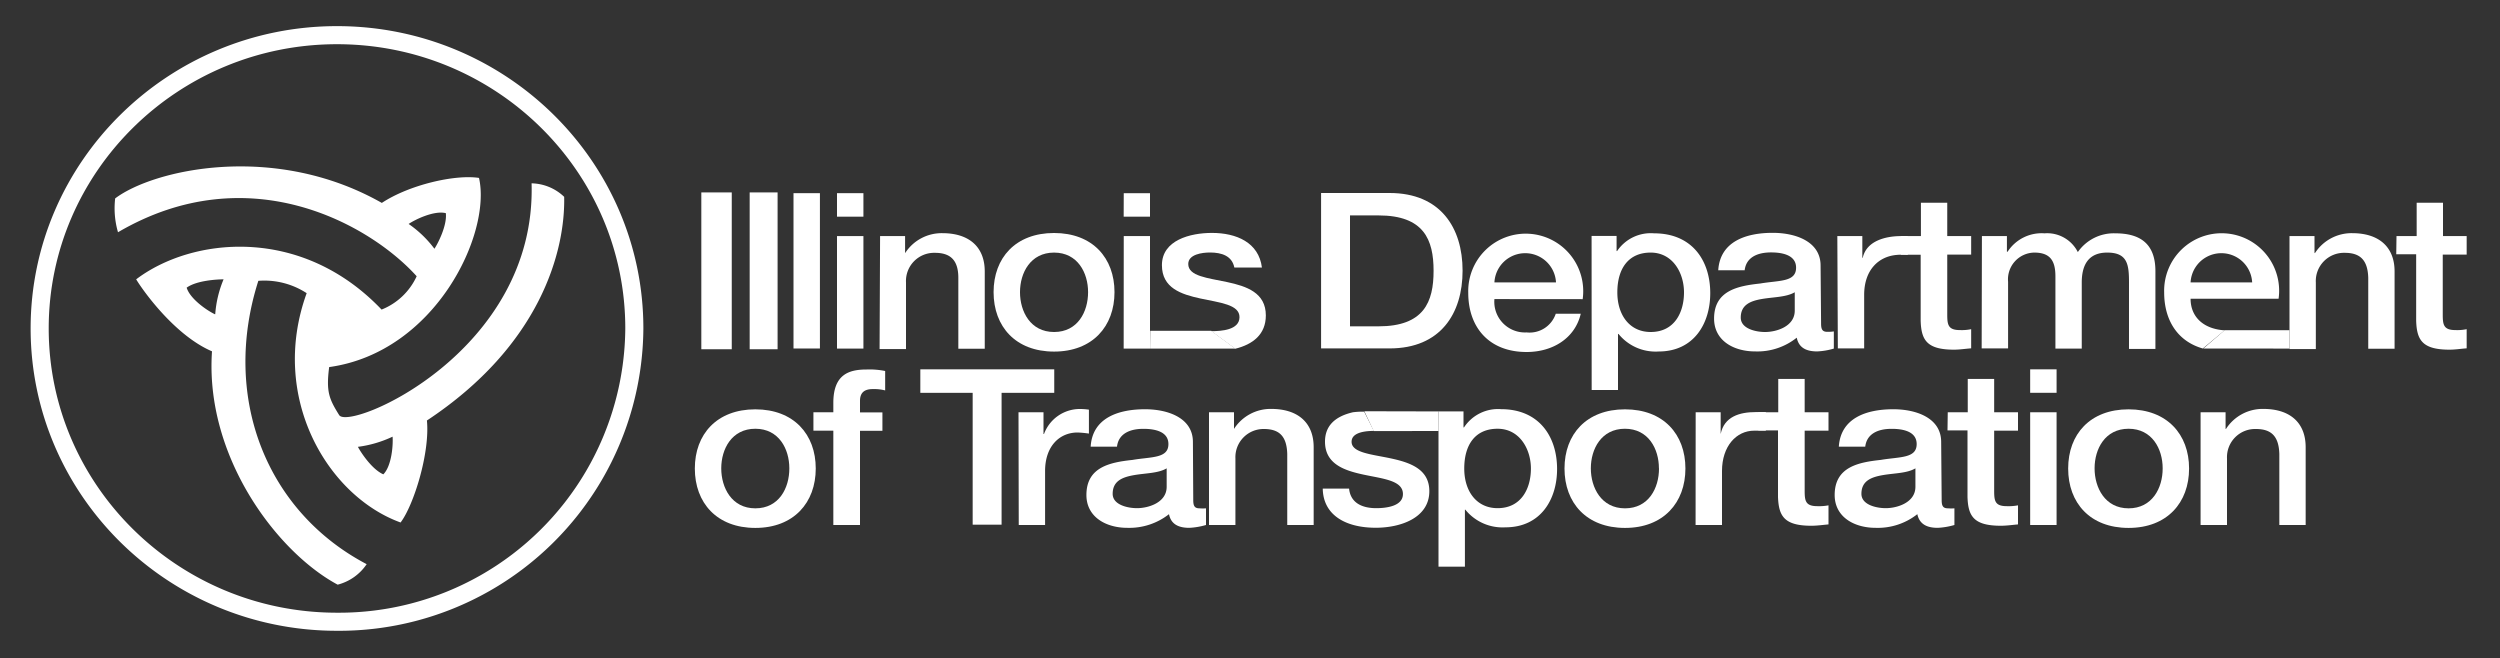
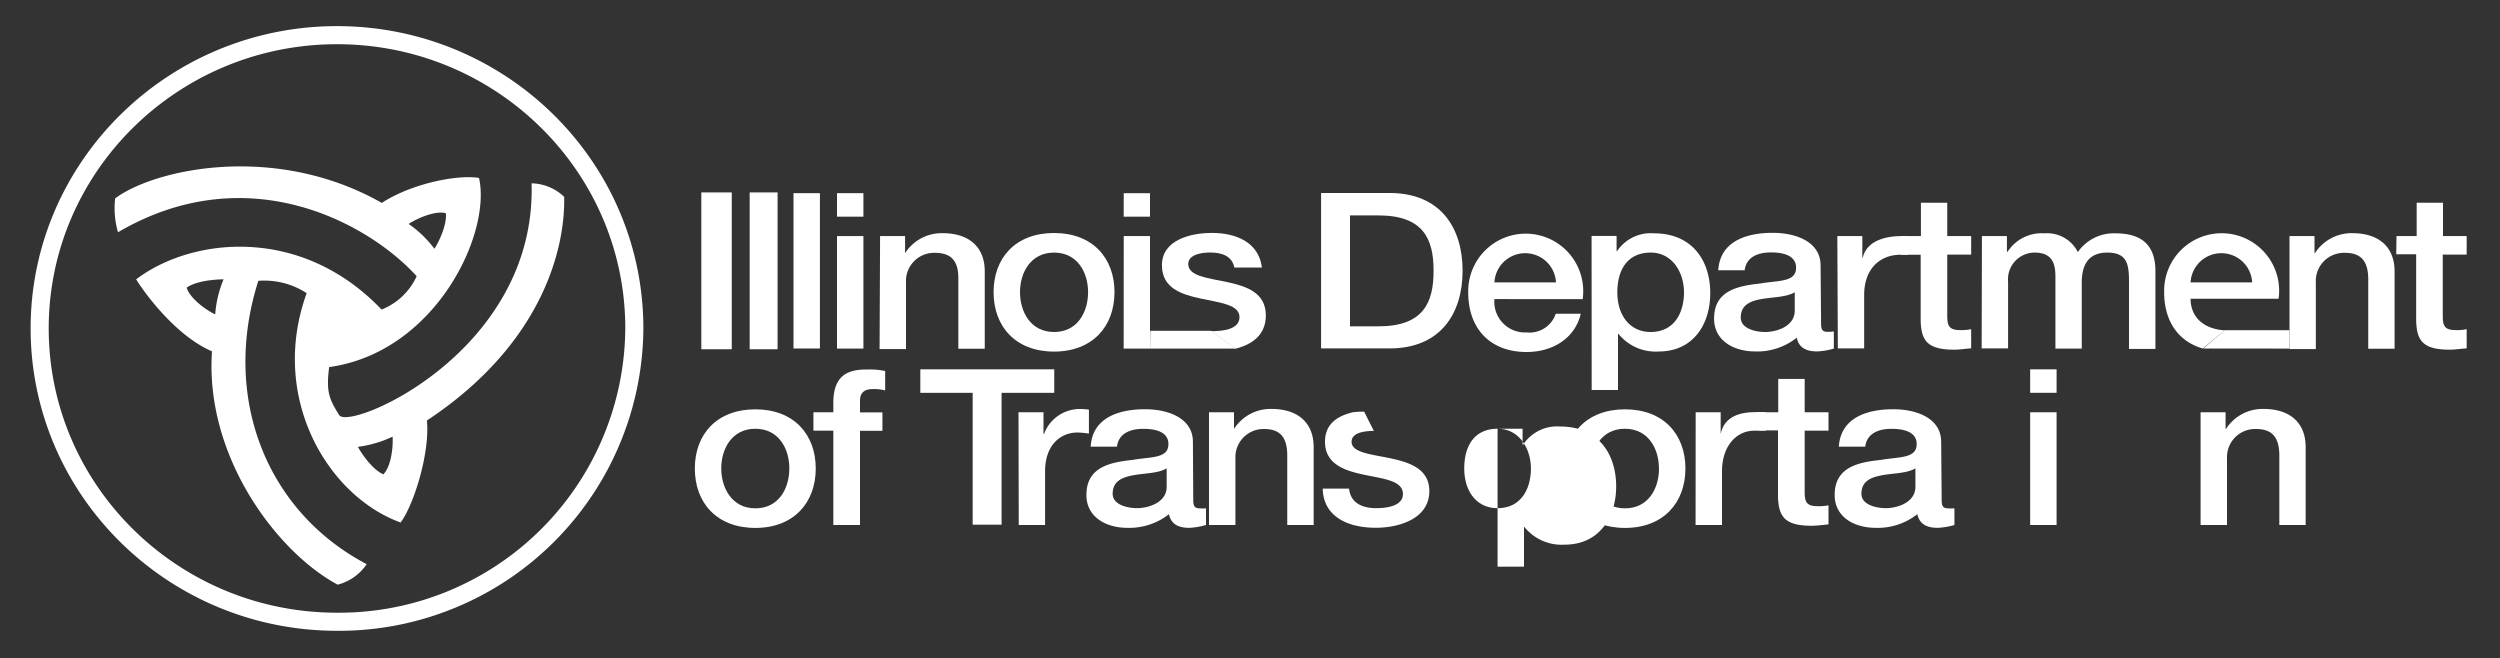
<svg xmlns="http://www.w3.org/2000/svg" id="Layer_1" data-name="Layer 1" viewBox="0 0 300 79">
  <rect x="0" y="0" width="300" height="79" fill="#333333" stroke="none" />
  <defs>
    <style>.cls-1{fill:#fff;}.cls-2,.cls-3,.cls-4{fill:none;}.cls-2,.cls-4{stroke:#fff;}.cls-2{stroke-miterlimit:10;stroke-width:0.18px;}.cls-4{stroke-width:2.17px;}</style>
  </defs>
  <title>idot-logo</title>
  <g id="idotLogo">
    <rect class="cls-1" x="84.25" y="23.18" width="3.47" height="18.64" />
    <rect class="cls-2" x="84.25" y="23.18" width="3.47" height="18.64" />
    <rect class="cls-1" x="90.05" y="23.18" width="3.17" height="18.64" />
    <rect class="cls-2" x="90.05" y="23.18" width="3.17" height="18.64" />
    <rect class="cls-1" x="95.22" y="23.18" width="3.17" height="18.64" />
    <path class="cls-1" d="M100.44,23.18h3.17V26h-3.17Zm0,5.15h3.17v13.5h-3.17Z" />
    <path class="cls-1" d="M134.85,23.18H138V26h-3.16Zm0,5.15H138v13.5h-3.16Z" />
    <polygon class="cls-1" points="138.01 41.83 138.03 39.7 145.35 39.7 148.24 41.83 138.01 41.83" />
    <polygon class="cls-1" points="264.4 41.82 266.96 39.62 274.74 39.62 274.74 41.83 264.4 41.82" />
    <path class="cls-1" d="M122.22,49.47h3v2.61h.06a4.59,4.59,0,0,1,4.19-3,7.33,7.33,0,0,1,1.2.08v2.87a12.27,12.27,0,0,0-1.36-.13c-2.17,0-3.9,1.65-3.9,4.62V63h-3.16Z" />
    <path class="cls-1" d="M140,56.2c-1,.6-2.51.57-3.89.81s-2.59.68-2.59,2.25c0,1.33,1.81,1.72,2.92,1.72,1.39,0,3.56-.68,3.56-2.56ZM143.19,60c0,.73.17,1,.76,1a4.78,4.78,0,0,0,.77,0V63a8.71,8.71,0,0,1-2,.34c-1.28,0-2.2-.42-2.44-1.64a7.72,7.72,0,0,1-5,1.64c-2.58,0-4.91-1.31-4.91-3.94,0-3.37,2.86-3.92,5.53-4.21,2.27-.39,4.31-.16,4.31-1.9,0-1.55-1.71-1.83-3-1.83-1.78,0-3,.68-3.17,2.14h-3.16c.21-3.47,3.35-4.49,6.52-4.49,2.81,0,5.75,1.07,5.75,3.92Z" />
    <path class="cls-1" d="M145.08,49.47h3v2l0,0a5.22,5.22,0,0,1,4.47-2.4c3.11,0,5.09,1.57,5.09,4.6V63h-3.17V54.48c-.06-2.12-.94-3-2.81-3A3.38,3.38,0,0,0,148.25,55v8h-3.17Z" />
    <path class="cls-1" d="M199.07,56.2c0-2.32-1.25-4.75-4.08-4.75s-4.09,2.43-4.09,4.75S192.16,61,195,61s4.08-2.43,4.08-4.78m-11.34,0c0-4.12,2.64-7.1,7.26-7.1s7.25,3,7.25,7.1-2.64,7.13-7.25,7.13-7.26-3-7.26-7.13" />
    <path class="cls-1" d="M203.48,49.47h3v2.61h0c.42-2.08,2.26-2.63,4.21-2.63.71,0,.93,0,1.21,0l0,2.23c-.47,0-.94,0-1.39,0-2.16,0-3.87,1.87-3.87,4.84V63h-3.17Z" />
    <path class="cls-1" d="M211,49.47h2.39v-4h3.17v4h2.86v2.21h-2.86v7.21c0,1.23.11,1.85,1.53,1.85a6,6,0,0,0,1.33-.1v2.29c-.69.06-1.36.16-2.06.16-3.3,0-3.91-1.2-4-3.44v-8H211Z" />
    <path class="cls-1" d="M229.85,56.2c-1,.6-2.5.57-3.89.81s-2.59.68-2.59,2.25c0,1.33,1.81,1.72,2.92,1.72,1.39,0,3.56-.68,3.56-2.56ZM233,60c0,.73.17,1,.76,1a4.78,4.78,0,0,0,.77,0V63a8.71,8.71,0,0,1-2,.34c-1.28,0-2.19-.42-2.45-1.64a7.66,7.66,0,0,1-5,1.64c-2.59,0-4.92-1.31-4.92-3.94,0-3.37,2.85-3.92,5.52-4.21,2.28-.39,4.32-.16,4.32-1.9,0-1.55-1.7-1.83-3-1.83-1.78,0-3,.68-3.17,2.14h-3.17c.22-3.47,3.36-4.49,6.53-4.49,2.81,0,5.75,1.07,5.75,3.92Z" />
-     <path class="cls-1" d="M233.73,49.47h2.4v-4h3.17v4h2.86v2.21H239.3v7.21c0,1.23.1,1.85,1.52,1.85a6.05,6.05,0,0,0,1.34-.1v2.29c-.69.06-1.37.16-2.06.16-3.31,0-3.92-1.2-4-3.44v-8h-2.4Z" />
    <path class="cls-1" d="M243.62,44.32h3.17v2.82h-3.17Zm0,5.15h3.17V63h-3.17Z" />
-     <path class="cls-1" d="M259.52,56.2c0-2.32-1.26-4.75-4.09-4.75s-4.08,2.43-4.08,4.75S252.6,61,255.43,61s4.09-2.43,4.09-4.78m-11.34,0c0-4.12,2.64-7.1,7.25-7.1s7.26,3,7.26,7.1-2.64,7.13-7.26,7.13-7.25-3-7.25-7.13" />
    <path class="cls-1" d="M264.07,49.47h3v2l.05,0a5.23,5.23,0,0,1,4.48-2.4c3.11,0,5.08,1.57,5.08,4.6V63h-3.16V54.48c-.06-2.12-.95-3-2.81-3A3.38,3.38,0,0,0,267.24,55v8h-3.17Z" />
    <path class="cls-1" d="M164.86,51.71c-.86,0-2.53.12-2.66,1.16-.18,1.46,2.34,1.63,4.67,2.13s4.65,1.28,4.65,3.94c0,3.21-3.45,4.39-6.43,4.39-3.61,0-6.31-1.51-6.36-4.7h3.16c.17,1.72,1.56,2.35,3.26,2.35,1.19,0,3.28-.23,3.2-1.78s-2.4-1.75-4.7-2.24S159,55.7,159,53c0-1.79,1.06-3,3.36-3.53a9.14,9.14,0,0,1,1.34-.07" />
-     <path class="cls-1" d="M179.71,51.45c-2.67,0-4,1.9-4,4.78,0,2.71,1.47,4.75,4,4.75,2.88,0,4-2.41,4-4.75s-1.36-4.78-4-4.78m-7.09-2.08h3v1.92h.06a4.88,4.88,0,0,1,4.45-2.19c4.52,0,6.72,3.24,6.72,7.18,0,3.63-1.95,7-6.2,7a5.74,5.74,0,0,1-4.81-2.12h-.05V68h-3.17Z" />
-     <polygon class="cls-1" points="164.84 51.73 172.63 51.72 172.62 49.37 163.72 49.35 164.84 51.73" />
+     <path class="cls-1" d="M179.71,51.45c-2.67,0-4,1.9-4,4.78,0,2.71,1.47,4.75,4,4.75,2.88,0,4-2.41,4-4.75s-1.36-4.78-4-4.78h3v1.92h.06a4.88,4.88,0,0,1,4.45-2.19c4.52,0,6.72,3.24,6.72,7.18,0,3.63-1.95,7-6.2,7a5.74,5.74,0,0,1-4.81-2.12h-.05V68h-3.17Z" />
    <rect id="SVGID" class="cls-3" x="3" y="2.51" width="293" height="73.82" />
    <polygon class="cls-1" points="116.72 62.96 116.72 47.14 110.44 47.14 110.44 44.32 126.51 44.32 126.51 47.14 120.19 47.14 120.19 62.96 116.72 62.96" />
    <path class="cls-1" d="M94.72,56.2c0-2.32-1.25-4.75-4.08-4.75s-4.09,2.43-4.09,4.75S87.8,61,90.64,61s4.08-2.43,4.08-4.78m-11.34,0c0-4.12,2.65-7.1,7.26-7.1s7.25,3,7.25,7.1-2.64,7.13-7.25,7.13-7.26-3-7.26-7.13" />
    <path class="cls-1" d="M97.61,49.47H100V48.34c0-3.45,1.92-4,4-4a9.39,9.39,0,0,1,2.22.18v2.33a5.34,5.34,0,0,0-1.47-.16c-.86,0-1.55.29-1.55,1.41v1.39h2.69v2.21h-2.69V63H100V51.68H97.61Z" />
    <rect id="SVGID-2" data-name="SVGID" class="cls-3" x="3" y="2.51" width="293" height="73.82" />
    <path class="cls-1" d="M270.26,33.89a3.7,3.7,0,0,0-7.39,0Zm-5.92,7.93c-3-.85-4.64-3.36-4.64-6.73a6.9,6.9,0,1,1,13.73.76H262.87c0,2.11,1.46,3.62,4.09,3.79" />
    <path class="cls-1" d="M274.74,28.33h3v2l.05.05a5.23,5.23,0,0,1,4.48-2.4c3.11,0,5.08,1.57,5.08,4.6v9.27h-3.16V33.34c-.06-2.11-.95-3-2.81-3a3.38,3.38,0,0,0-3.48,3.55v8h-3.16Z" />
    <rect id="SVGID-3" data-name="SVGID" class="cls-3" x="3" y="2.51" width="293" height="73.82" />
    <path class="cls-1" d="M145.36,39.74c1.19,0,3.36-.13,3.38-1.67s-2.39-1.75-4.69-2.25-4.62-1.25-4.62-4c0-3,3.39-3.87,6-3.87,2.95,0,5.62,1.15,6,4.15h-3.31c-.28-1.4-1.53-1.8-2.92-1.8-.92,0-2.61.21-2.61,1.38,0,1.47,2.33,1.67,4.67,2.17s4.64,1.28,4.64,4c0,2.29-1.57,3.48-3.67,4" />
    <rect id="SVGID-4" data-name="SVGID" class="cls-3" x="3" y="2.51" width="293" height="73.82" />
    <path class="cls-4" d="M40.44,74.61a35.44,35.44,0,0,0,35.68-35.2c0-19.43-16-35.19-35.68-35.19S4.76,20,4.76,39.41,20.74,74.61,40.44,74.61Z" />
    <path class="cls-1" d="M46,56.92c-1.4-.61-2.76-2.73-3.05-3.3a13.86,13.86,0,0,0,4.16-1.22c.08,1-.11,3.52-1.11,4.52M25.81,37.72c-.93-.43-3-1.84-3.41-3.2,1.23-.89,3.77-1,4.43-1a13.31,13.31,0,0,0-1,4.15M49,26.9c.84-.58,3.13-1.67,4.5-1.32.17,1.51-1,3.73-1.37,4.27a13.25,13.25,0,0,0-3.13-3M67.7,23.62A5.81,5.81,0,0,0,63.79,22c.6,20.25-21.88,29.75-23.09,27.81S39.12,47,39.5,44.05C52.29,42.27,59,28,57.48,21.35c-2.86-.44-8.36.82-11.66,3-12.91-7.33-27.43-4-32-.54a10.3,10.3,0,0,0,.34,4.06C29.91,18.65,44.46,27,50,33.15a7.8,7.8,0,0,1-4.21,4C36.12,27,23,28.47,16.34,33.52c.75,1.26,4.59,6.71,9.1,8.64-.87,12.57,7.75,24.07,15.08,28A6,6,0,0,0,44,67.7c-12.1-6.36-17.44-20.09-13-34a9.29,9.29,0,0,1,5.8,1.48c-4.52,12.47,2.48,24.33,11.27,27.52,1.58-2.08,3.54-8.38,3.16-12.24,13.61-9,16.62-20.32,16.47-26.88" />
    <rect id="SVGID-5" data-name="SVGID" class="cls-3" x="3" y="2.51" width="293" height="73.82" />
    <path class="cls-1" d="M105.61,28.33h3v2l0,.05a5.22,5.22,0,0,1,4.48-2.4c3.11,0,5.08,1.57,5.08,4.6v9.27h-3.17V33.34c0-2.11-.94-3-2.8-3a3.38,3.38,0,0,0-3.48,3.55v8h-3.17Z" />
    <path class="cls-1" d="M130.57,35.06c0-2.32-1.25-4.75-4.08-4.75s-4.09,2.43-4.09,4.75,1.25,4.78,4.09,4.78,4.08-2.43,4.08-4.78m-11.34,0c0-4.12,2.64-7.1,7.26-7.1s7.25,3,7.25,7.1-2.64,7.13-7.25,7.13-7.26-3-7.26-7.13" />
    <path class="cls-1" d="M162,39.16h3.42c5.45,0,6.61-2.92,6.61-6.66s-1.16-6.65-6.61-6.65H162Zm-3.47-16h8.22c6.12,0,8.76,4.18,8.76,9.32s-2.64,9.33-8.76,9.33h-8.22Z" />
    <path class="cls-1" d="M186.72,33.89a3.7,3.7,0,0,0-7.39,0Zm-7.39,2a3.68,3.68,0,0,0,3.86,4,3.31,3.31,0,0,0,3.5-2.24h3c-.69,2.94-3.36,4.59-6.5,4.59-4.5,0-7-2.95-7-7.1a6.9,6.9,0,1,1,13.73.76Z" />
    <path class="cls-1" d="M198.08,30.31c-2.66,0-4,1.91-4,4.78,0,2.71,1.47,4.75,4,4.75,2.89,0,4-2.4,4-4.75s-1.36-4.78-4-4.78m-7.09-2h3v1.82h.06A4.87,4.87,0,0,1,198.5,28c4.53,0,6.73,3.24,6.73,7.18,0,3.63-1.95,7-6.2,7a5.73,5.73,0,0,1-4.81-2.11h-.06v6.73H191Z" />
    <path class="cls-1" d="M215.37,35.07c-1,.59-2.51.57-3.89.8s-2.59.68-2.59,2.24c0,1.34,1.81,1.73,2.92,1.73,1.39,0,3.56-.68,3.56-2.56Zm3.16,3.75c0,.73.17,1,.76,1a4.78,4.78,0,0,0,.77-.05v2.06a8.21,8.21,0,0,1-2,.34c-1.28,0-2.2-.42-2.45-1.65a7.57,7.57,0,0,1-5,1.65c-2.59,0-4.92-1.31-4.92-3.94,0-3.37,2.86-3.92,5.54-4.21,2.27-.39,4.3-.15,4.3-1.9,0-1.54-1.7-1.83-3-1.83-1.78,0-3,.68-3.17,2.14h-3.17c.22-3.47,3.36-4.49,6.53-4.49,2.81,0,5.75,1.07,5.75,3.92Z" />
    <path class="cls-1" d="M220.48,28.33h3v2.61h.05c.43-2,2.67-2.61,4.61-2.61a7,7,0,0,1,.79,0l0,2.26a7.32,7.32,0,0,0-1.32,0c-2.19.18-3.91,1.82-3.91,4.79v6.43h-3.16Z" />
    <path class="cls-1" d="M228.11,28.33h2.4v-4h3.16v4h2.87v2.22h-2.87v7.2c0,1.23.11,1.86,1.53,1.86a5.52,5.52,0,0,0,1.34-.11v2.3c-.7.05-1.37.16-2.06.16-3.31,0-3.92-1.2-4-3.45V30.57h-2.39Z" />
    <path class="cls-1" d="M237.83,28.33h3v1.88h.08A4.86,4.86,0,0,1,245.34,28a4.12,4.12,0,0,1,4,2.25,5.25,5.25,0,0,1,4.5-2.25c3,0,4.81,1.26,4.81,4.54v9.33h-3.17V33.94c0-2.14-.14-3.63-2.61-3.63-2.14,0-3.06,1.33-3.06,3.6v7.92h-3.16V33.16c0-1.86-.62-2.85-2.54-2.85a3.21,3.21,0,0,0-3.14,3.5v8h-3.17Z" />
    <path class="cls-1" d="M287.58,28.33H290v-4h3.16v4H296v2.22h-2.87v7.2c0,1.23.11,1.86,1.53,1.86A5.52,5.52,0,0,0,296,39.5v2.3c-.7.05-1.36.16-2.06.16-3.31,0-3.92-1.2-4-3.45v-8h-2.39Z" />
    <rect id="SVGID-6" data-name="SVGID" class="cls-3" x="3" y="2.51" width="293" height="73.82" />
  </g>
</svg>